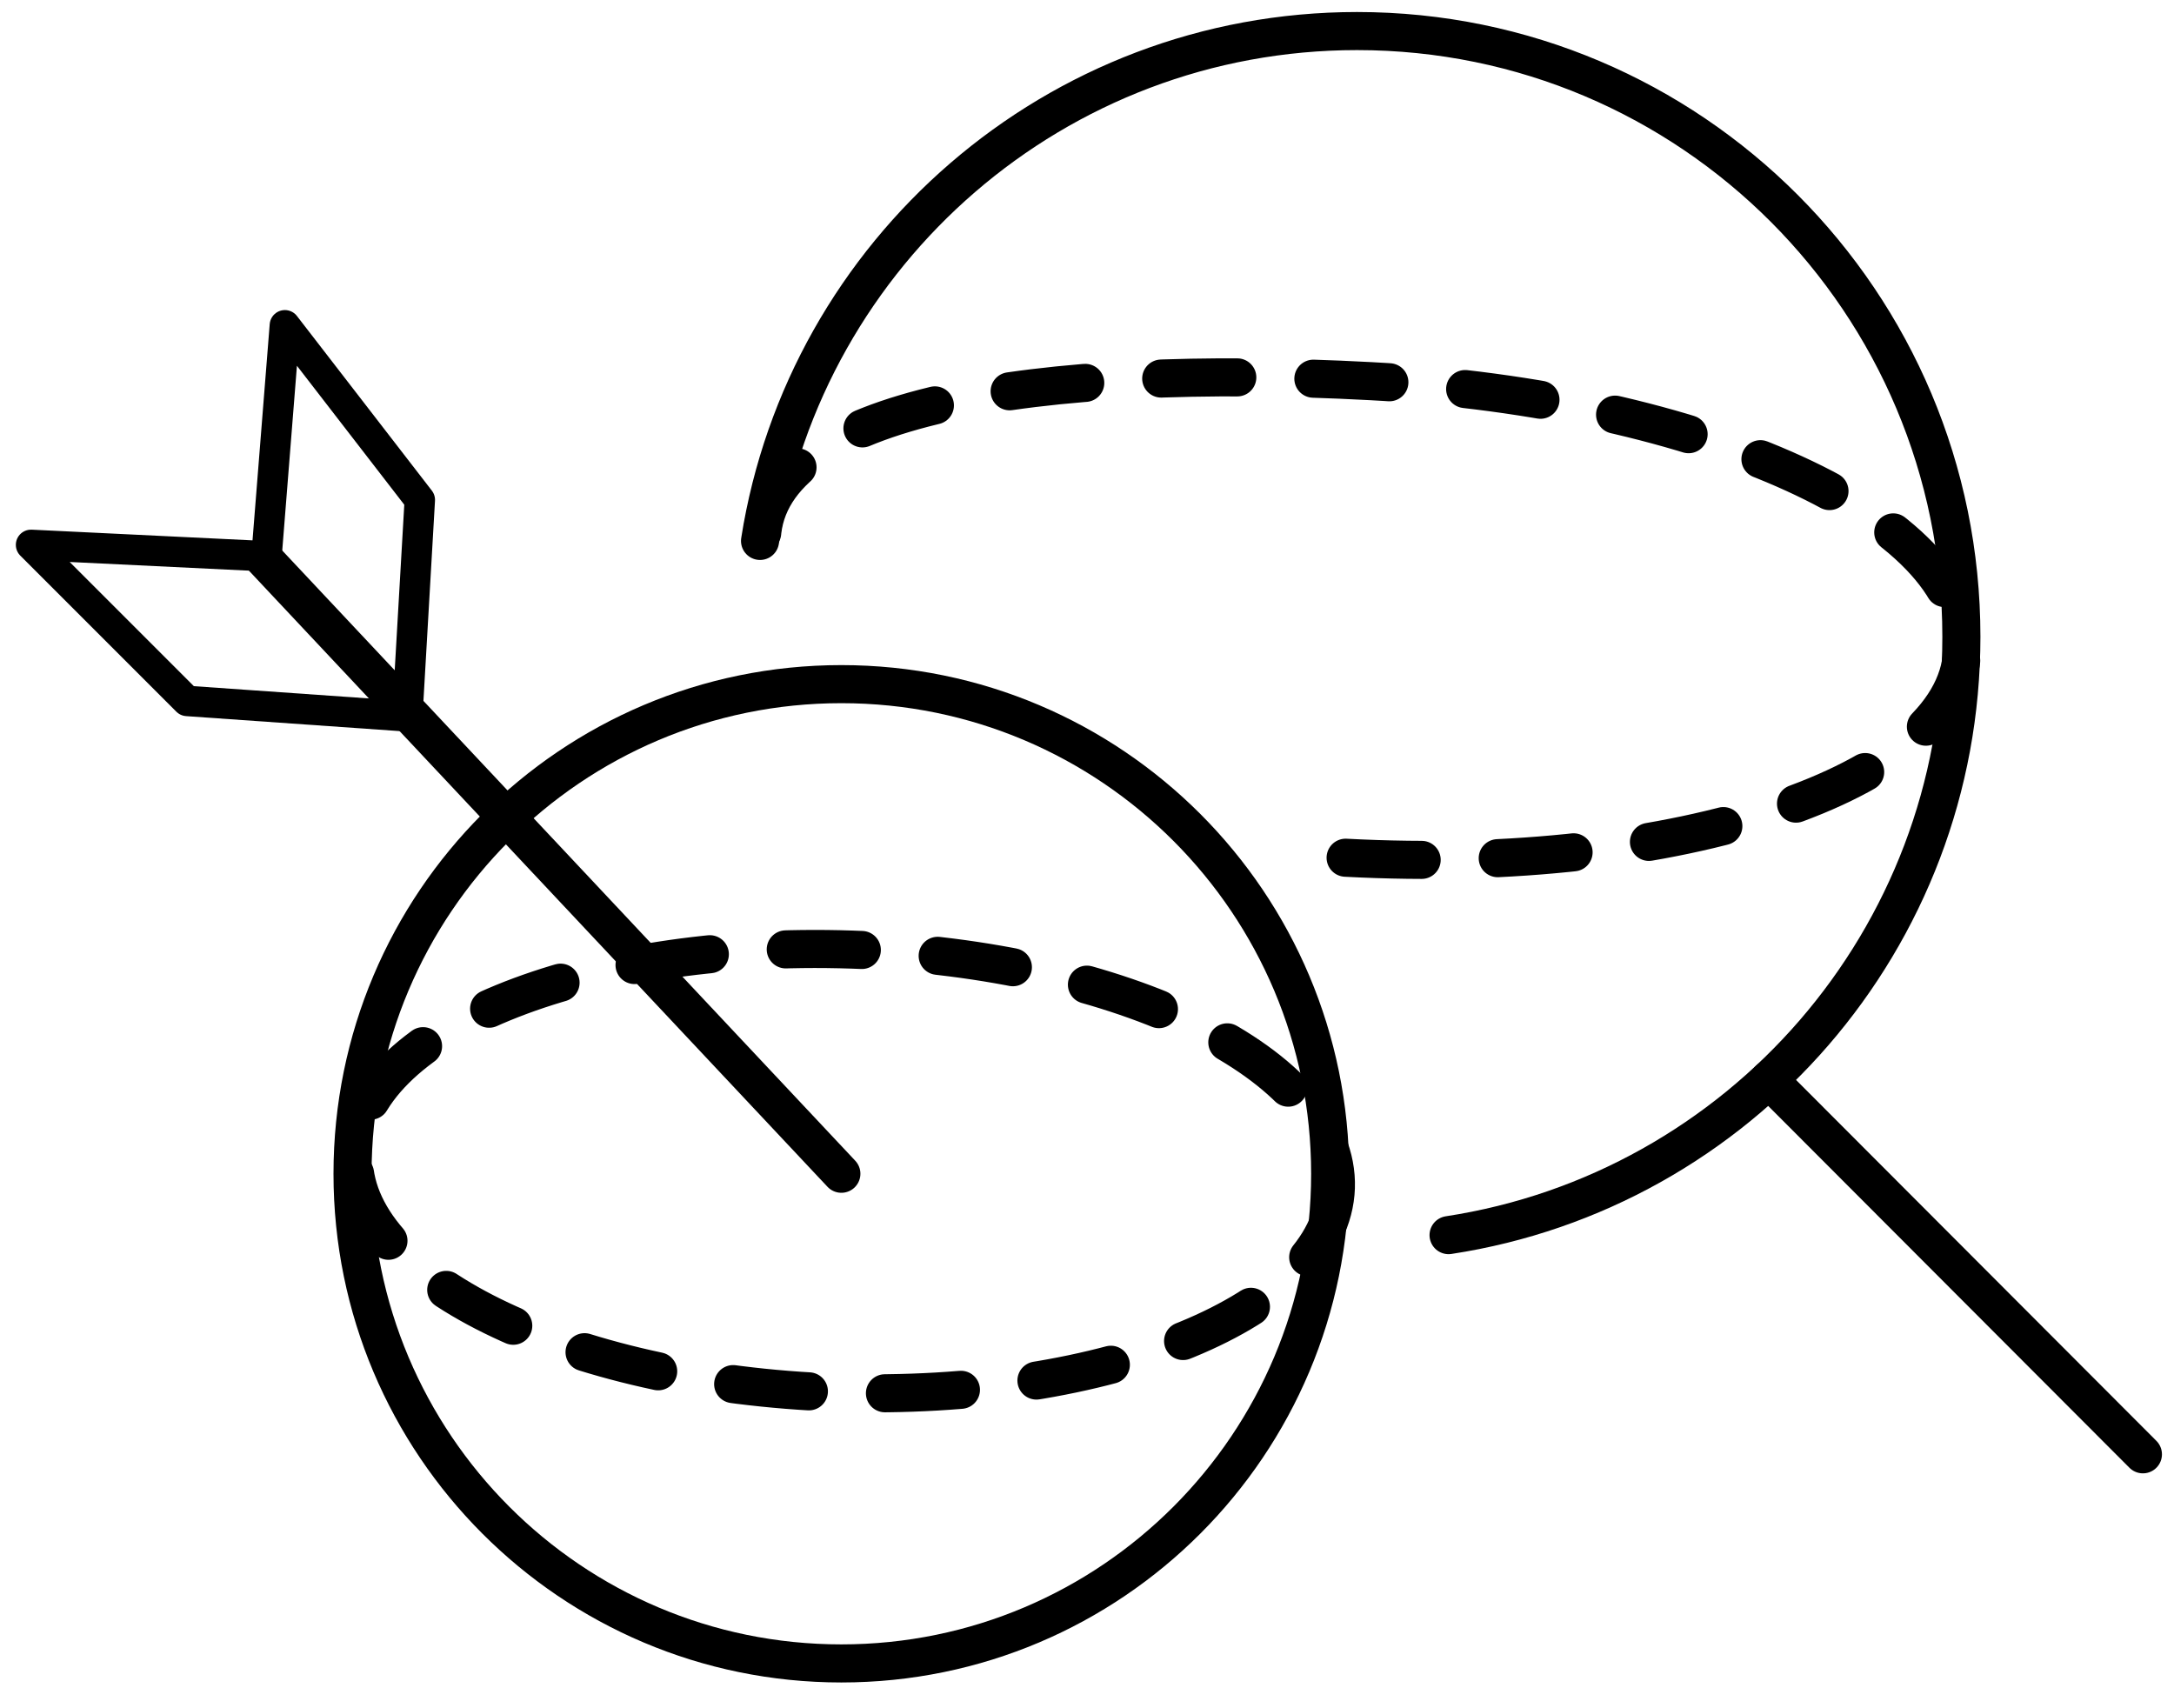
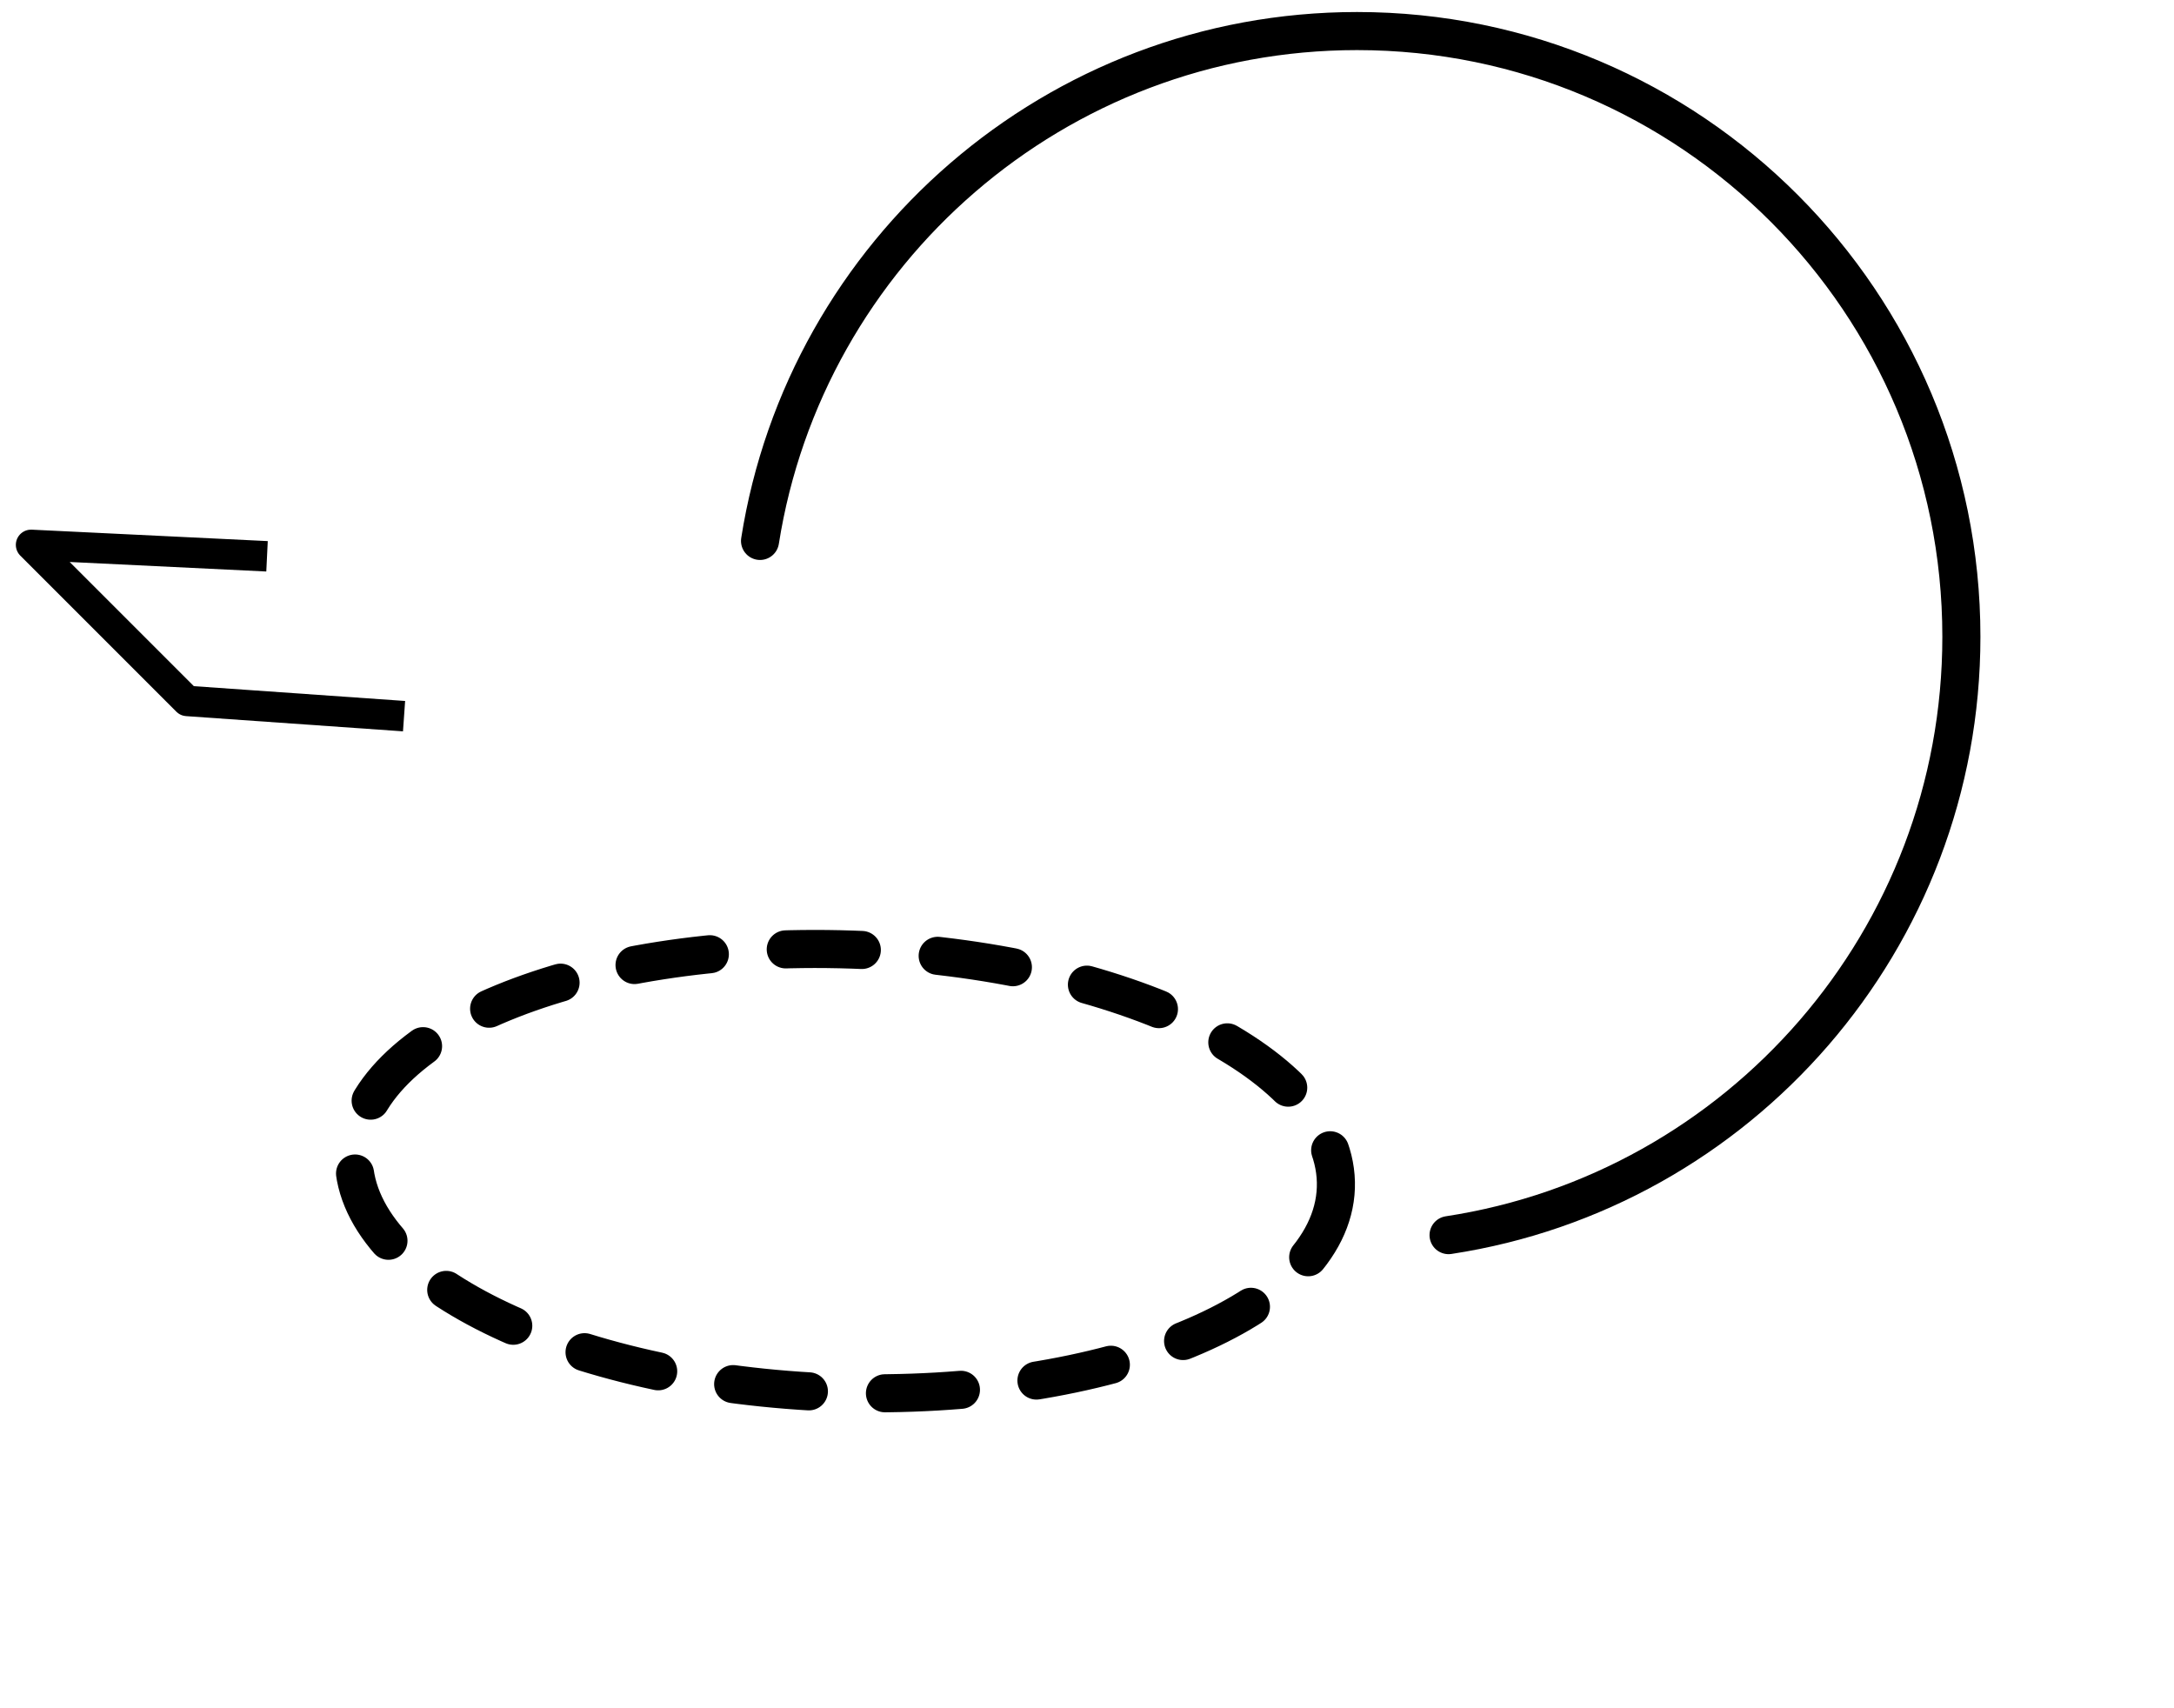
<svg xmlns="http://www.w3.org/2000/svg" width="70" height="55" viewBox="0 0 70 55" fill="none">
-   <path d="M27.09 53.557C35.783 53.557 42.83 46.499 42.83 37.792C42.83 29.085 35.783 22.027 27.09 22.027C18.398 22.027 11.351 29.085 11.351 37.792C11.351 46.499 18.398 53.557 27.09 53.557Z" stroke="black" stroke-width="1.226" stroke-linecap="round" stroke-linejoin="round" />
  <path d="M46.642 39.767C55.996 38.342 63.154 30.252 63.154 20.501C63.154 9.729 54.439 1 43.695 1C33.994 1 25.939 8.114 24.472 17.416" stroke="black" stroke-width="1.226" stroke-linecap="round" stroke-linejoin="round" />
-   <path d="M56.956 34.762L68.999 46.824" stroke="black" stroke-width="1.226" stroke-linecap="round" stroke-linejoin="round" />
-   <path d="M8.461 17.953L27.091 37.791" stroke="black" stroke-width="1.226" stroke-linecap="round" stroke-linejoin="round" />
-   <path d="M43.327 27.616C54.067 28.185 62.955 25.212 63.18 20.975C63.404 16.738 54.88 12.841 44.14 12.272C33.4 11.703 24.754 13.065 24.53 17.302" stroke="black" stroke-width="1.226" stroke-linecap="round" stroke-dasharray="2.45 2.45" />
  <path d="M43.013 38.242C42.88 42.182 35.694 45.136 26.963 44.84C18.232 44.545 11.262 41.112 11.395 37.172C11.528 33.233 18.714 30.279 27.445 30.574C36.176 30.869 43.146 34.302 43.013 38.242Z" stroke="black" stroke-width="1.226" stroke-linecap="round" stroke-dasharray="2.45 2.45" />
  <path d="M13.01 23.058L6.025 22.568L1 17.543L8.598 17.911" stroke="black" stroke-width="0.98" stroke-linejoin="round" />
-   <path d="M13.113 23.088L13.517 16.096L9.173 10.473L8.57 18.056" stroke="black" stroke-width="0.98" stroke-linejoin="round" />
</svg>